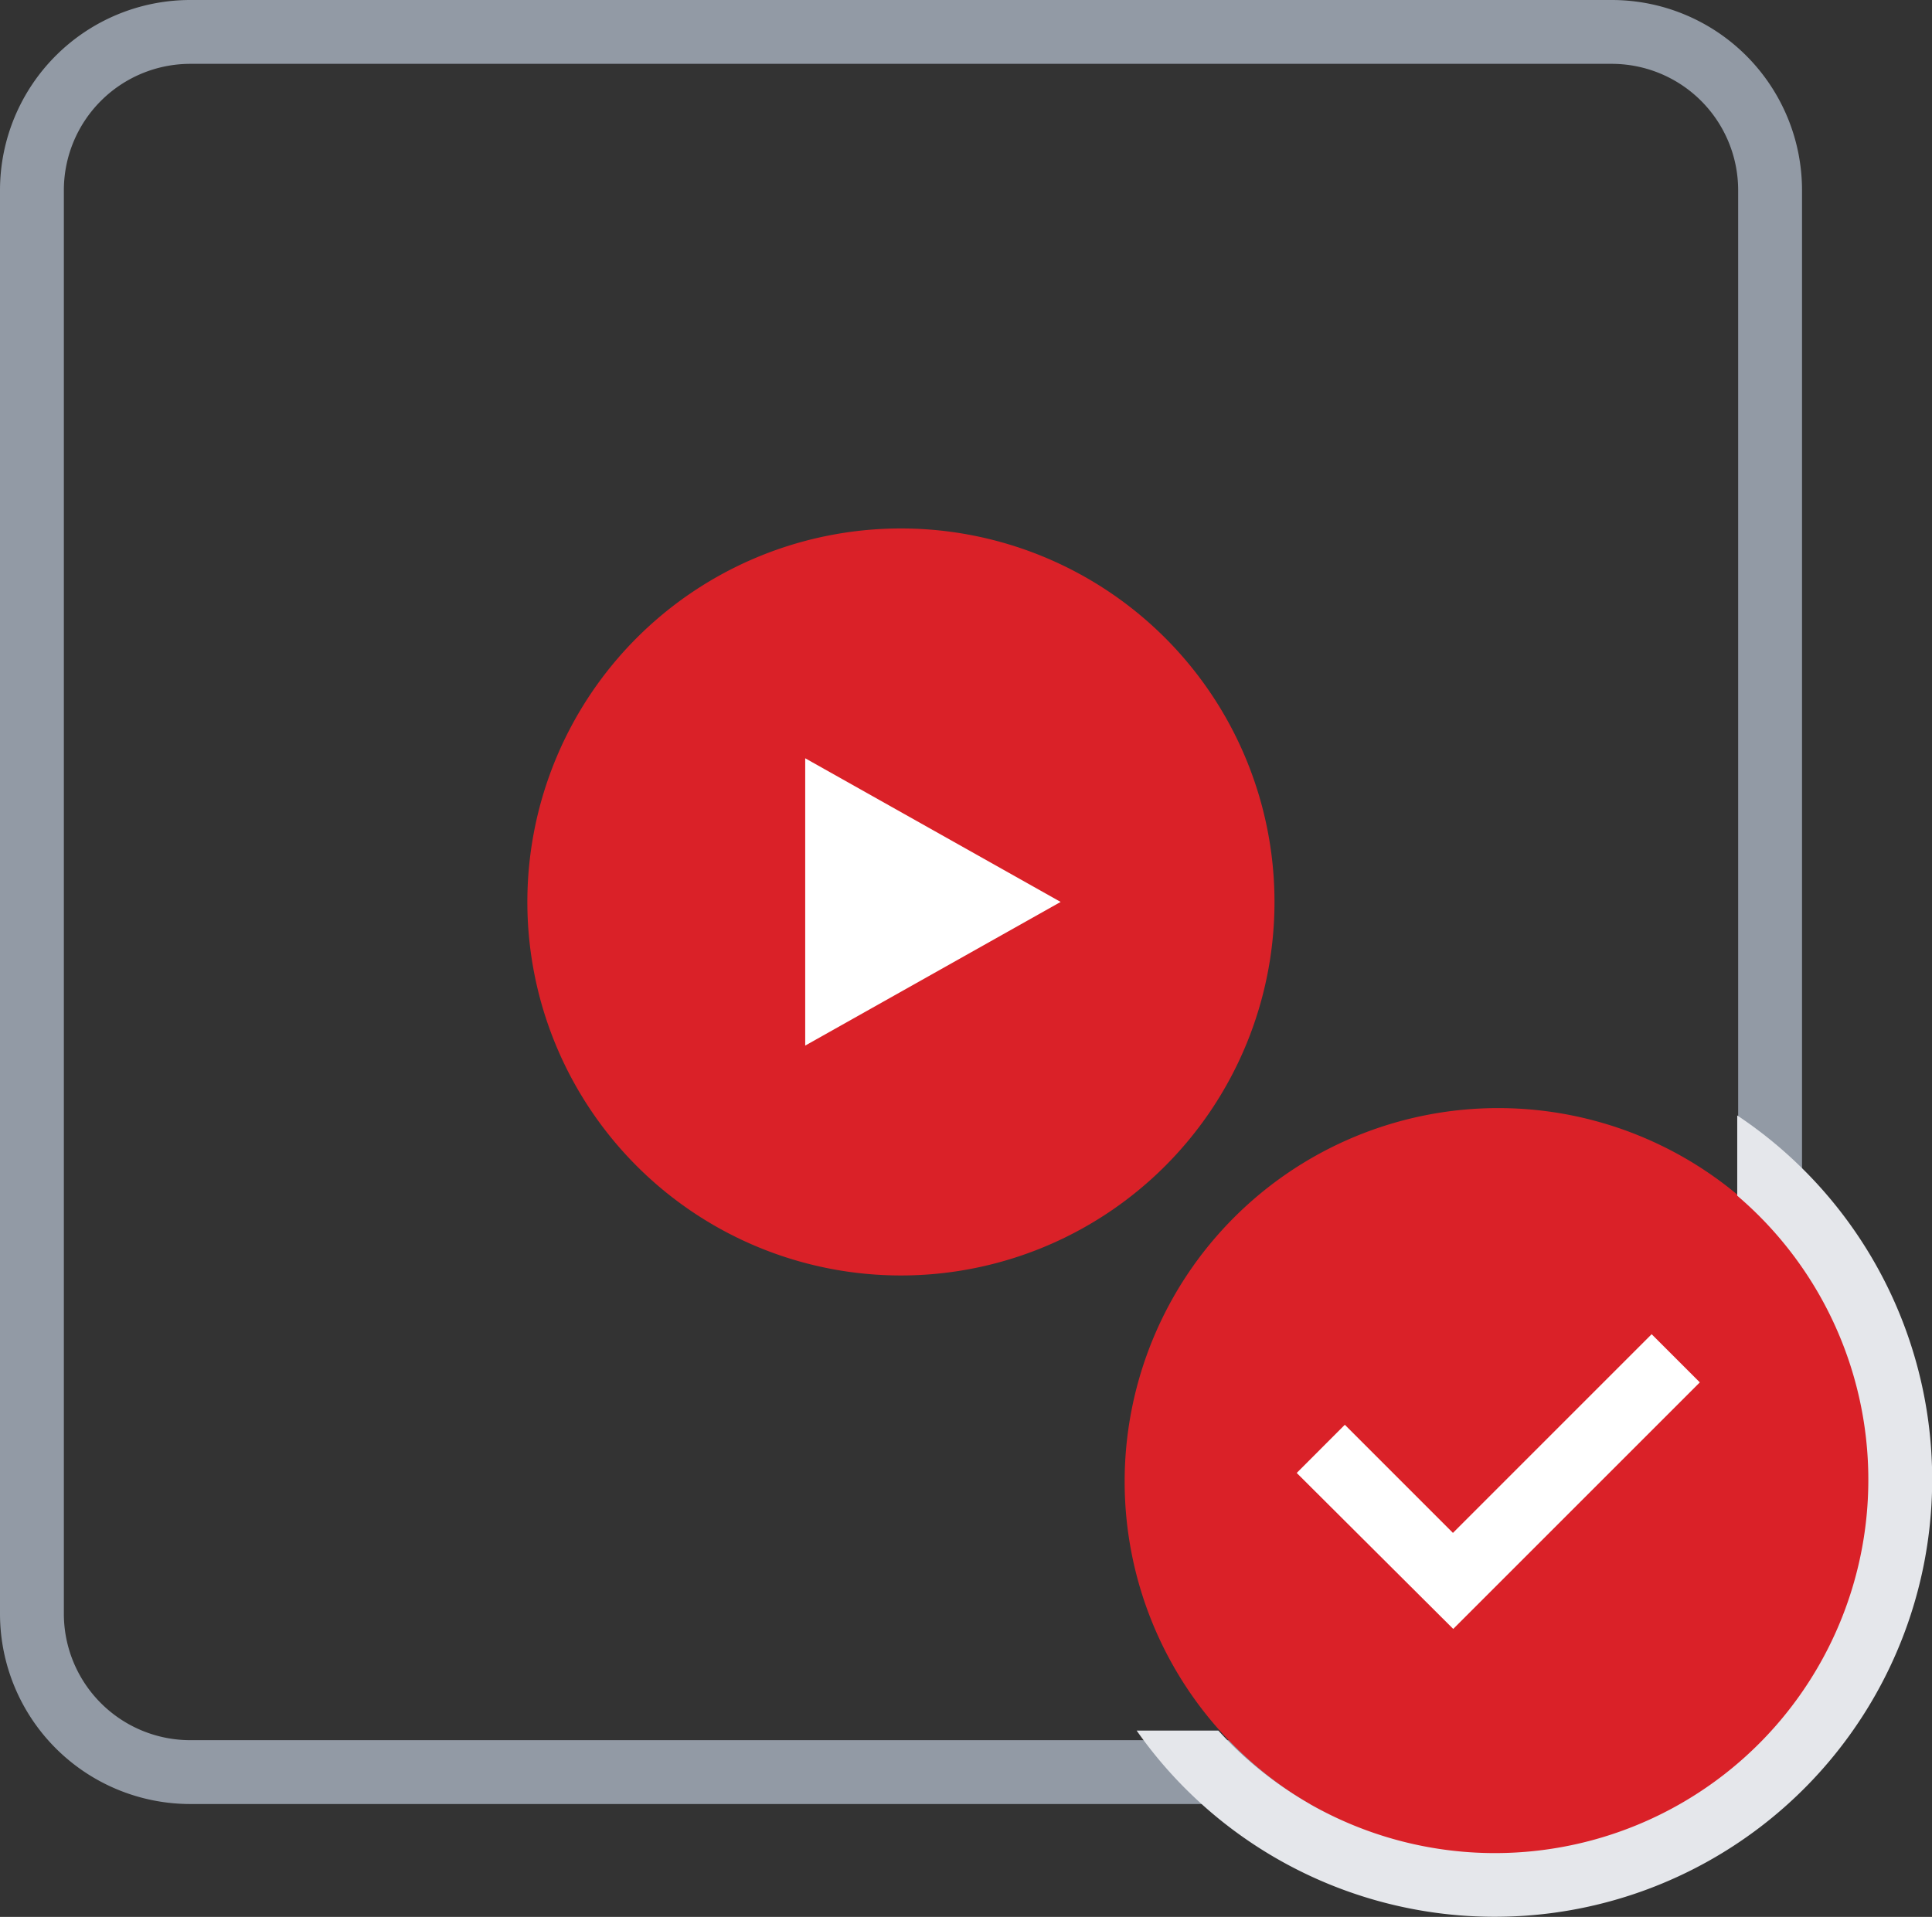
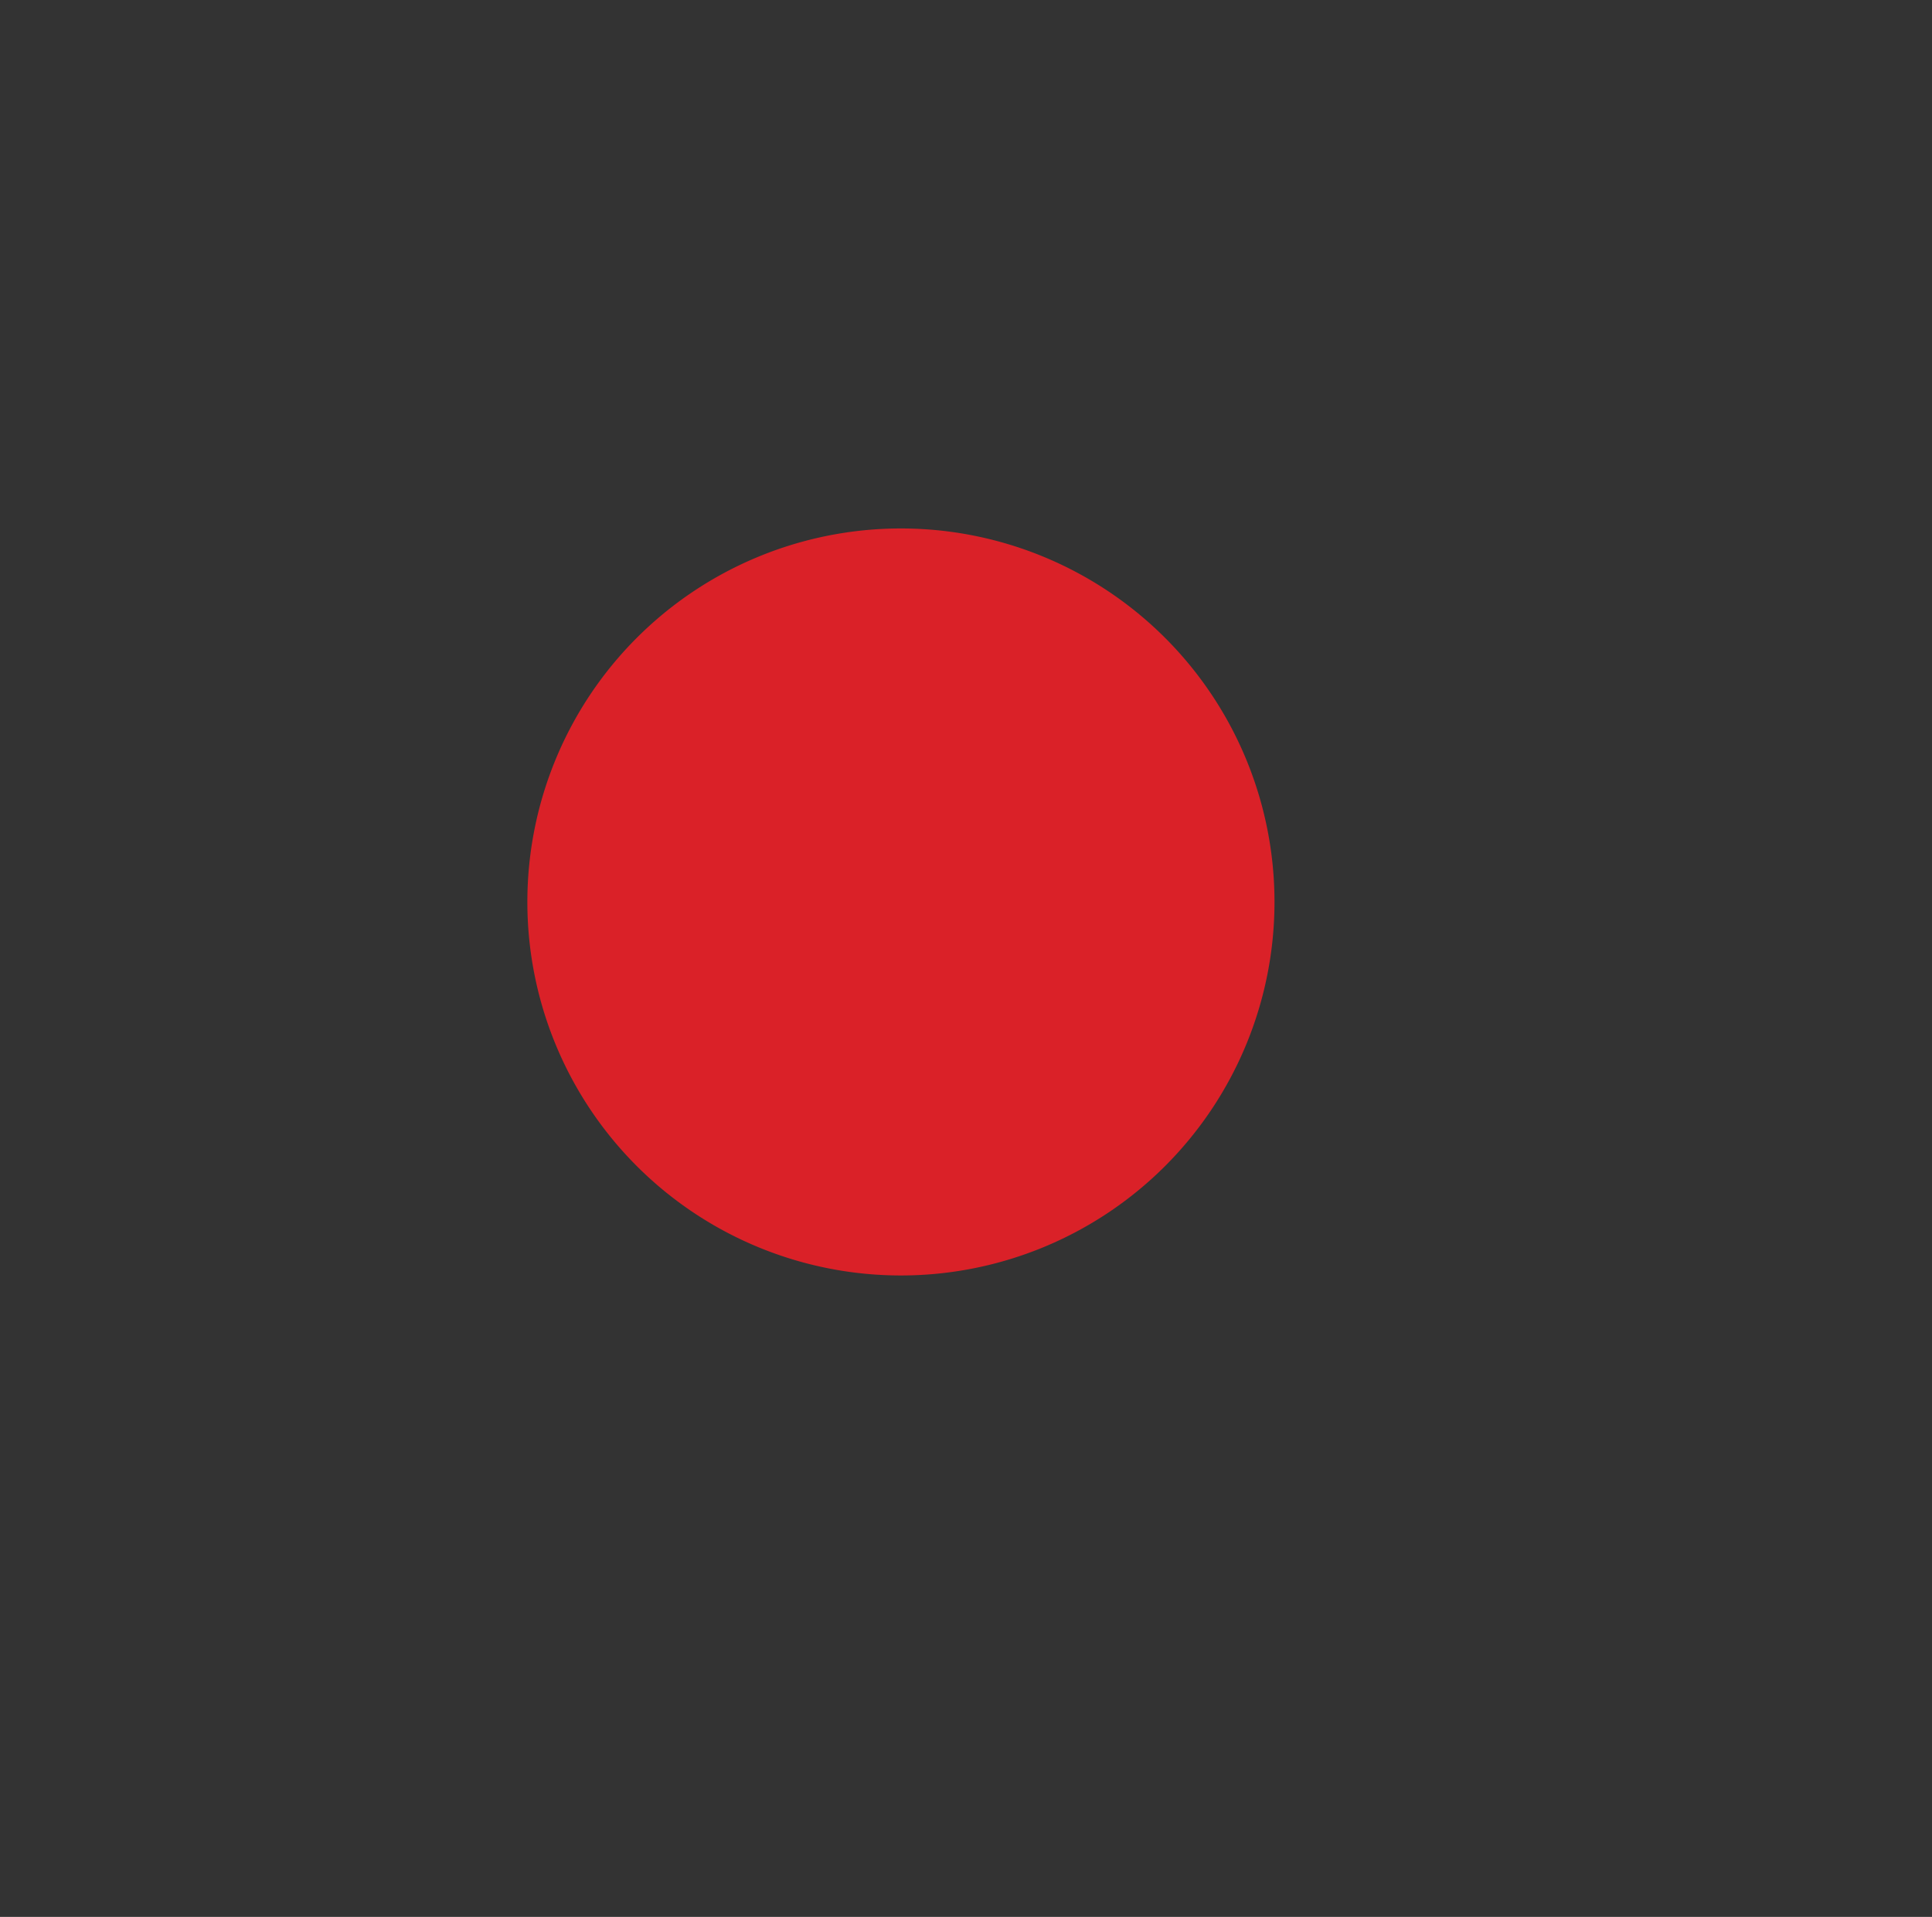
<svg xmlns="http://www.w3.org/2000/svg" width="60.51" height="60.047" viewBox="0 0 60.51 60.047">
  <rect x="0" y="0" width="60.51" height="60.047" fill="#333333" stroke="none" />
  <g id="Group_3226" data-name="Group 3226" transform="translate(3224 4172)">
-     <path id="Path_727" data-name="Path 727" d="M15.9,1H5.956A4.961,4.961,0,0,0,1,5.956v44.6a4.961,4.961,0,0,0,4.956,4.955H50.484a4.96,4.96,0,0,0,4.955-4.955V5.956A4.96,4.96,0,0,0,50.484,1H15.9Z" transform="translate(-3224 -4172)" fill="none" stroke="#929aa5" stroke-miterlimit="10" stroke-width="2" />
-     <path id="Path_728" data-name="Path 728" d="M58.624,46.411a11.7,11.7,0,1,1-11.7-11.7,11.7,11.7,0,0,1,11.7,11.7" transform="translate(-3224 -4172)" fill="#da2128" />
    <path id="Path_731" data-name="Path 731" d="M58.624,46.411a11.7,11.7,0,1,1-11.7-11.7,11.7,11.7,0,0,1,11.7,11.7" transform="translate(-3242.707 -4190.157)" fill="#da2128" />
-     <path id="Path_726" data-name="Path 726" d="M54.41,34.941v2.514A11.695,11.695,0,1,1,38.159,54.211H35.6A13.7,13.7,0,1,0,54.41,34.941" transform="translate(-3224 -4172)" fill="#e5e7eb" />
-     <path id="Path_730" data-name="Path 730" d="M-4031-4933.613l1.507-1.509,3.386,3.387,6.223-6.224,1.509,1.509-7.723,7.723Z" transform="translate(847.613 807.753)" fill="#fff" />
-     <path id="Polygon_2" data-name="Polygon 2" d="M4.5,0,9,8H0Z" transform="translate(-3190.781 -4148.247) rotate(90)" fill="#fff" />
  </g>
</svg>